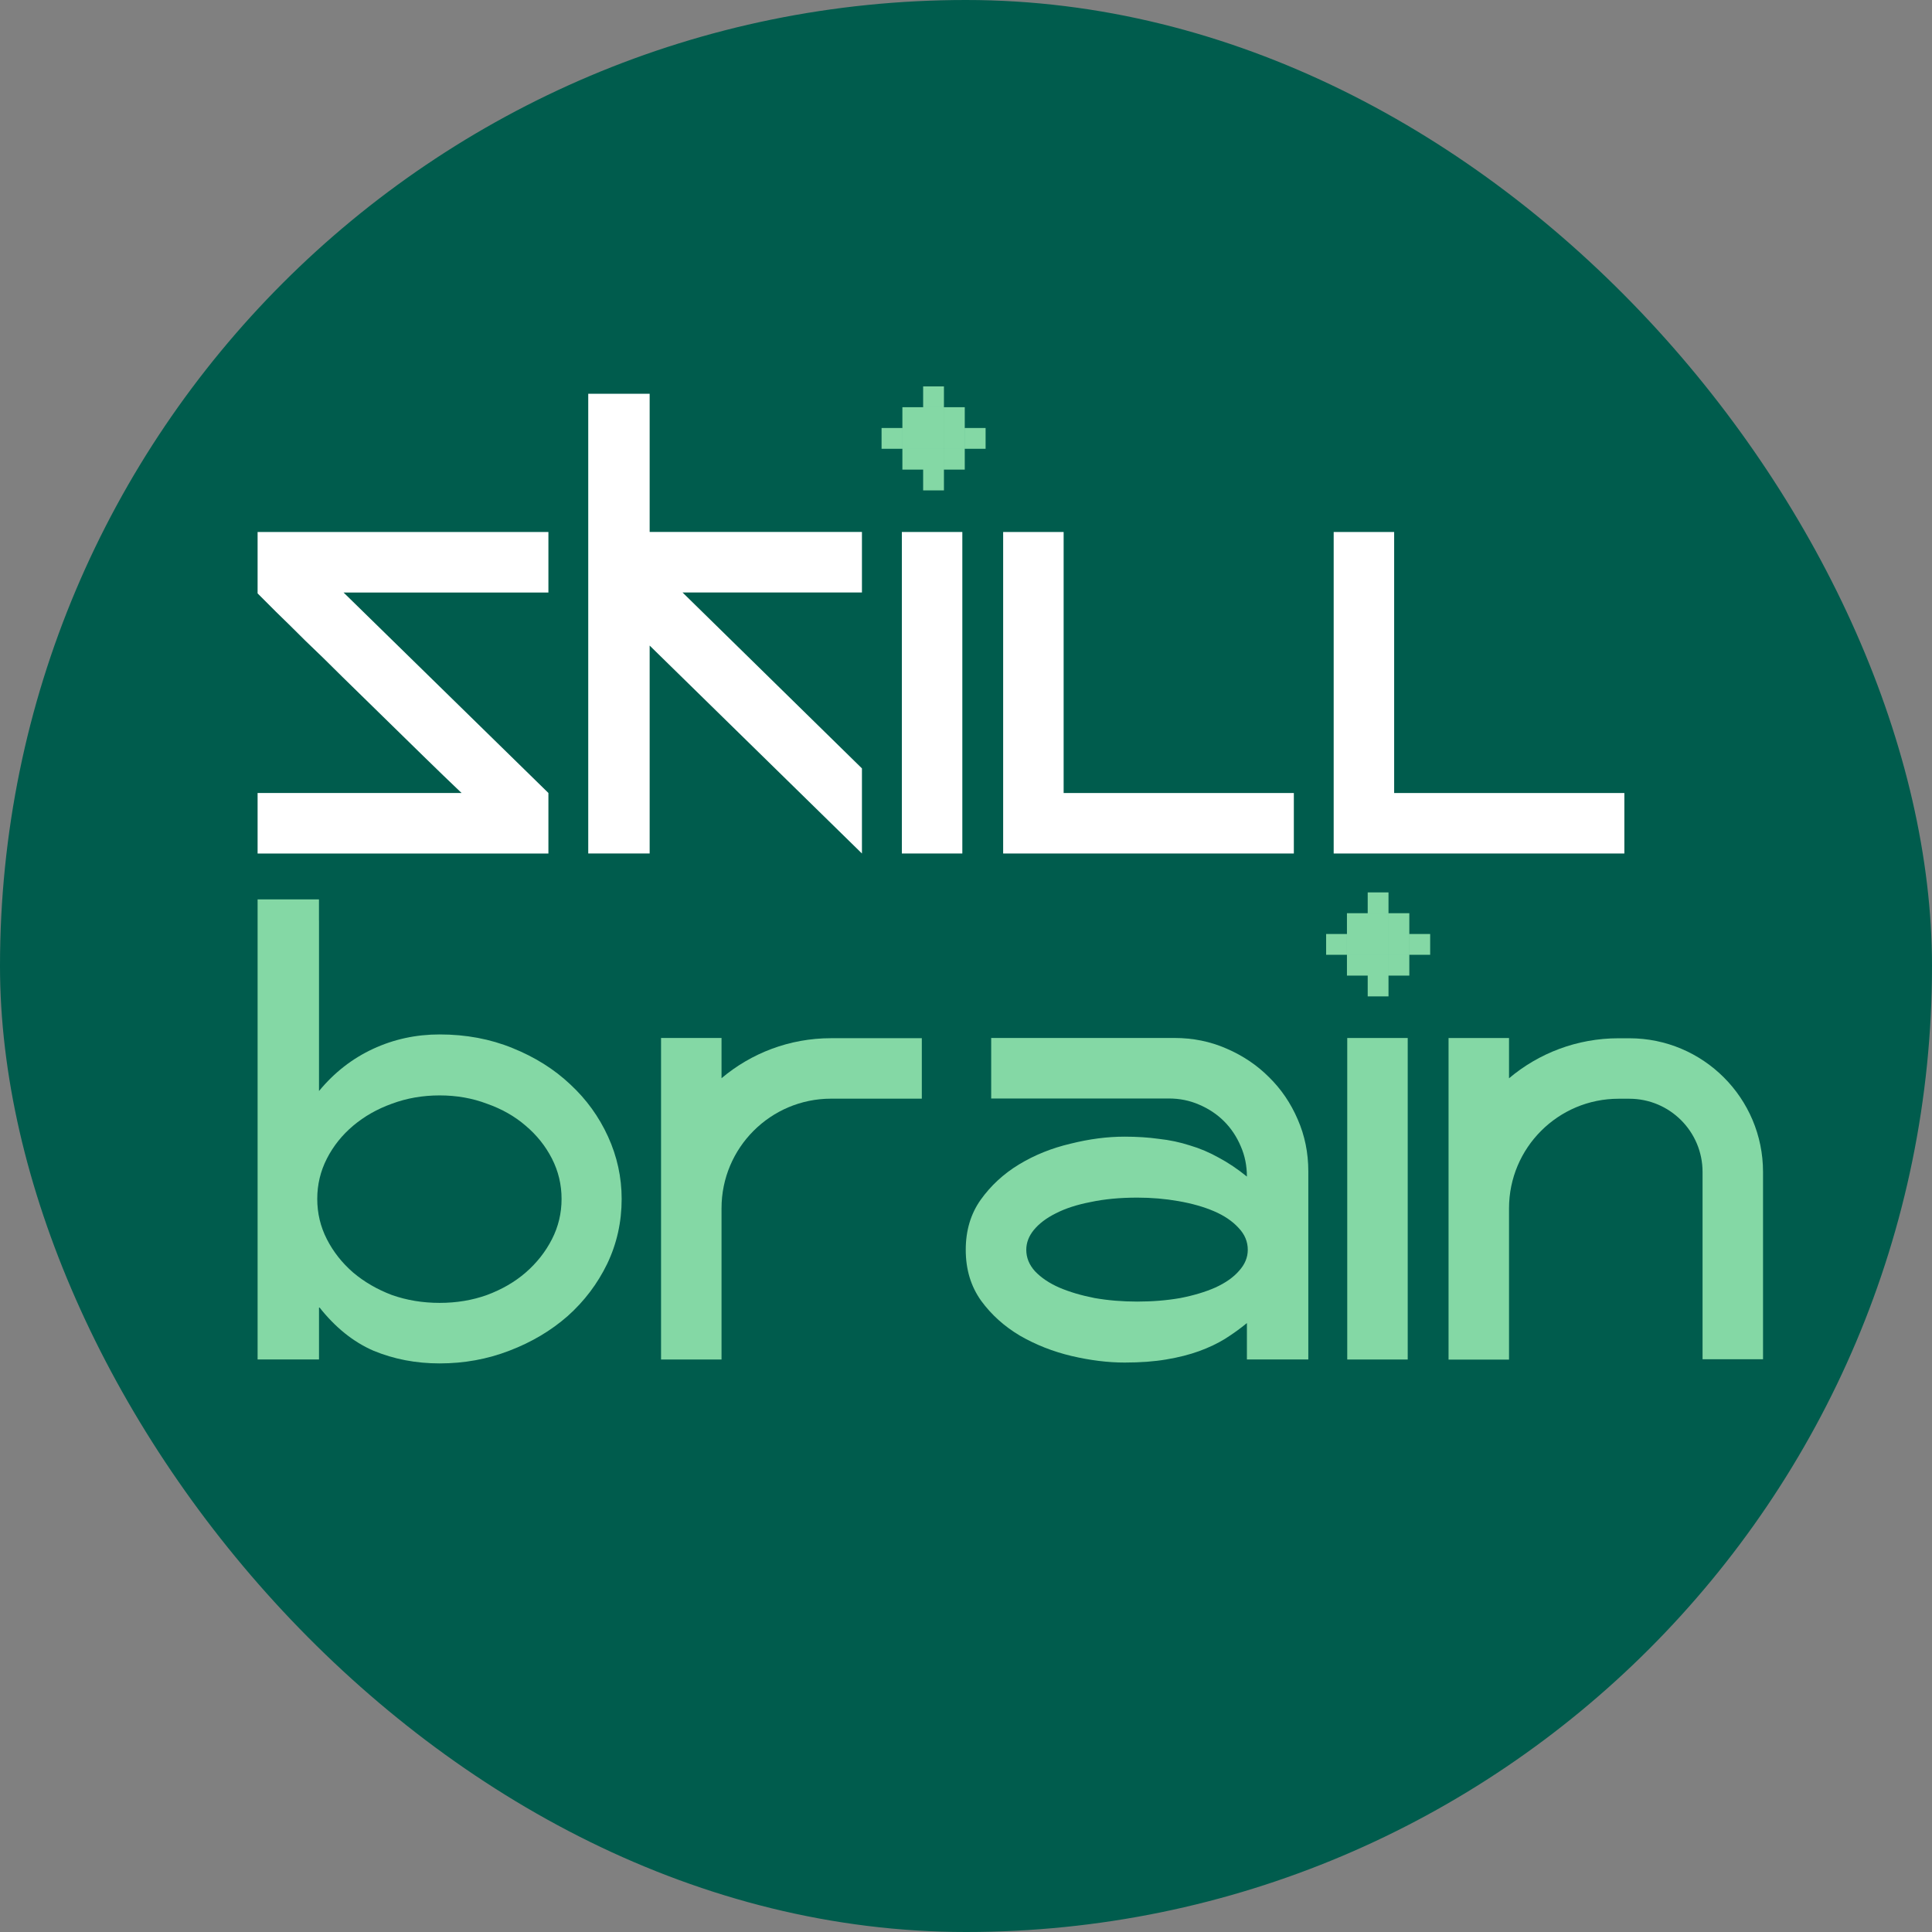
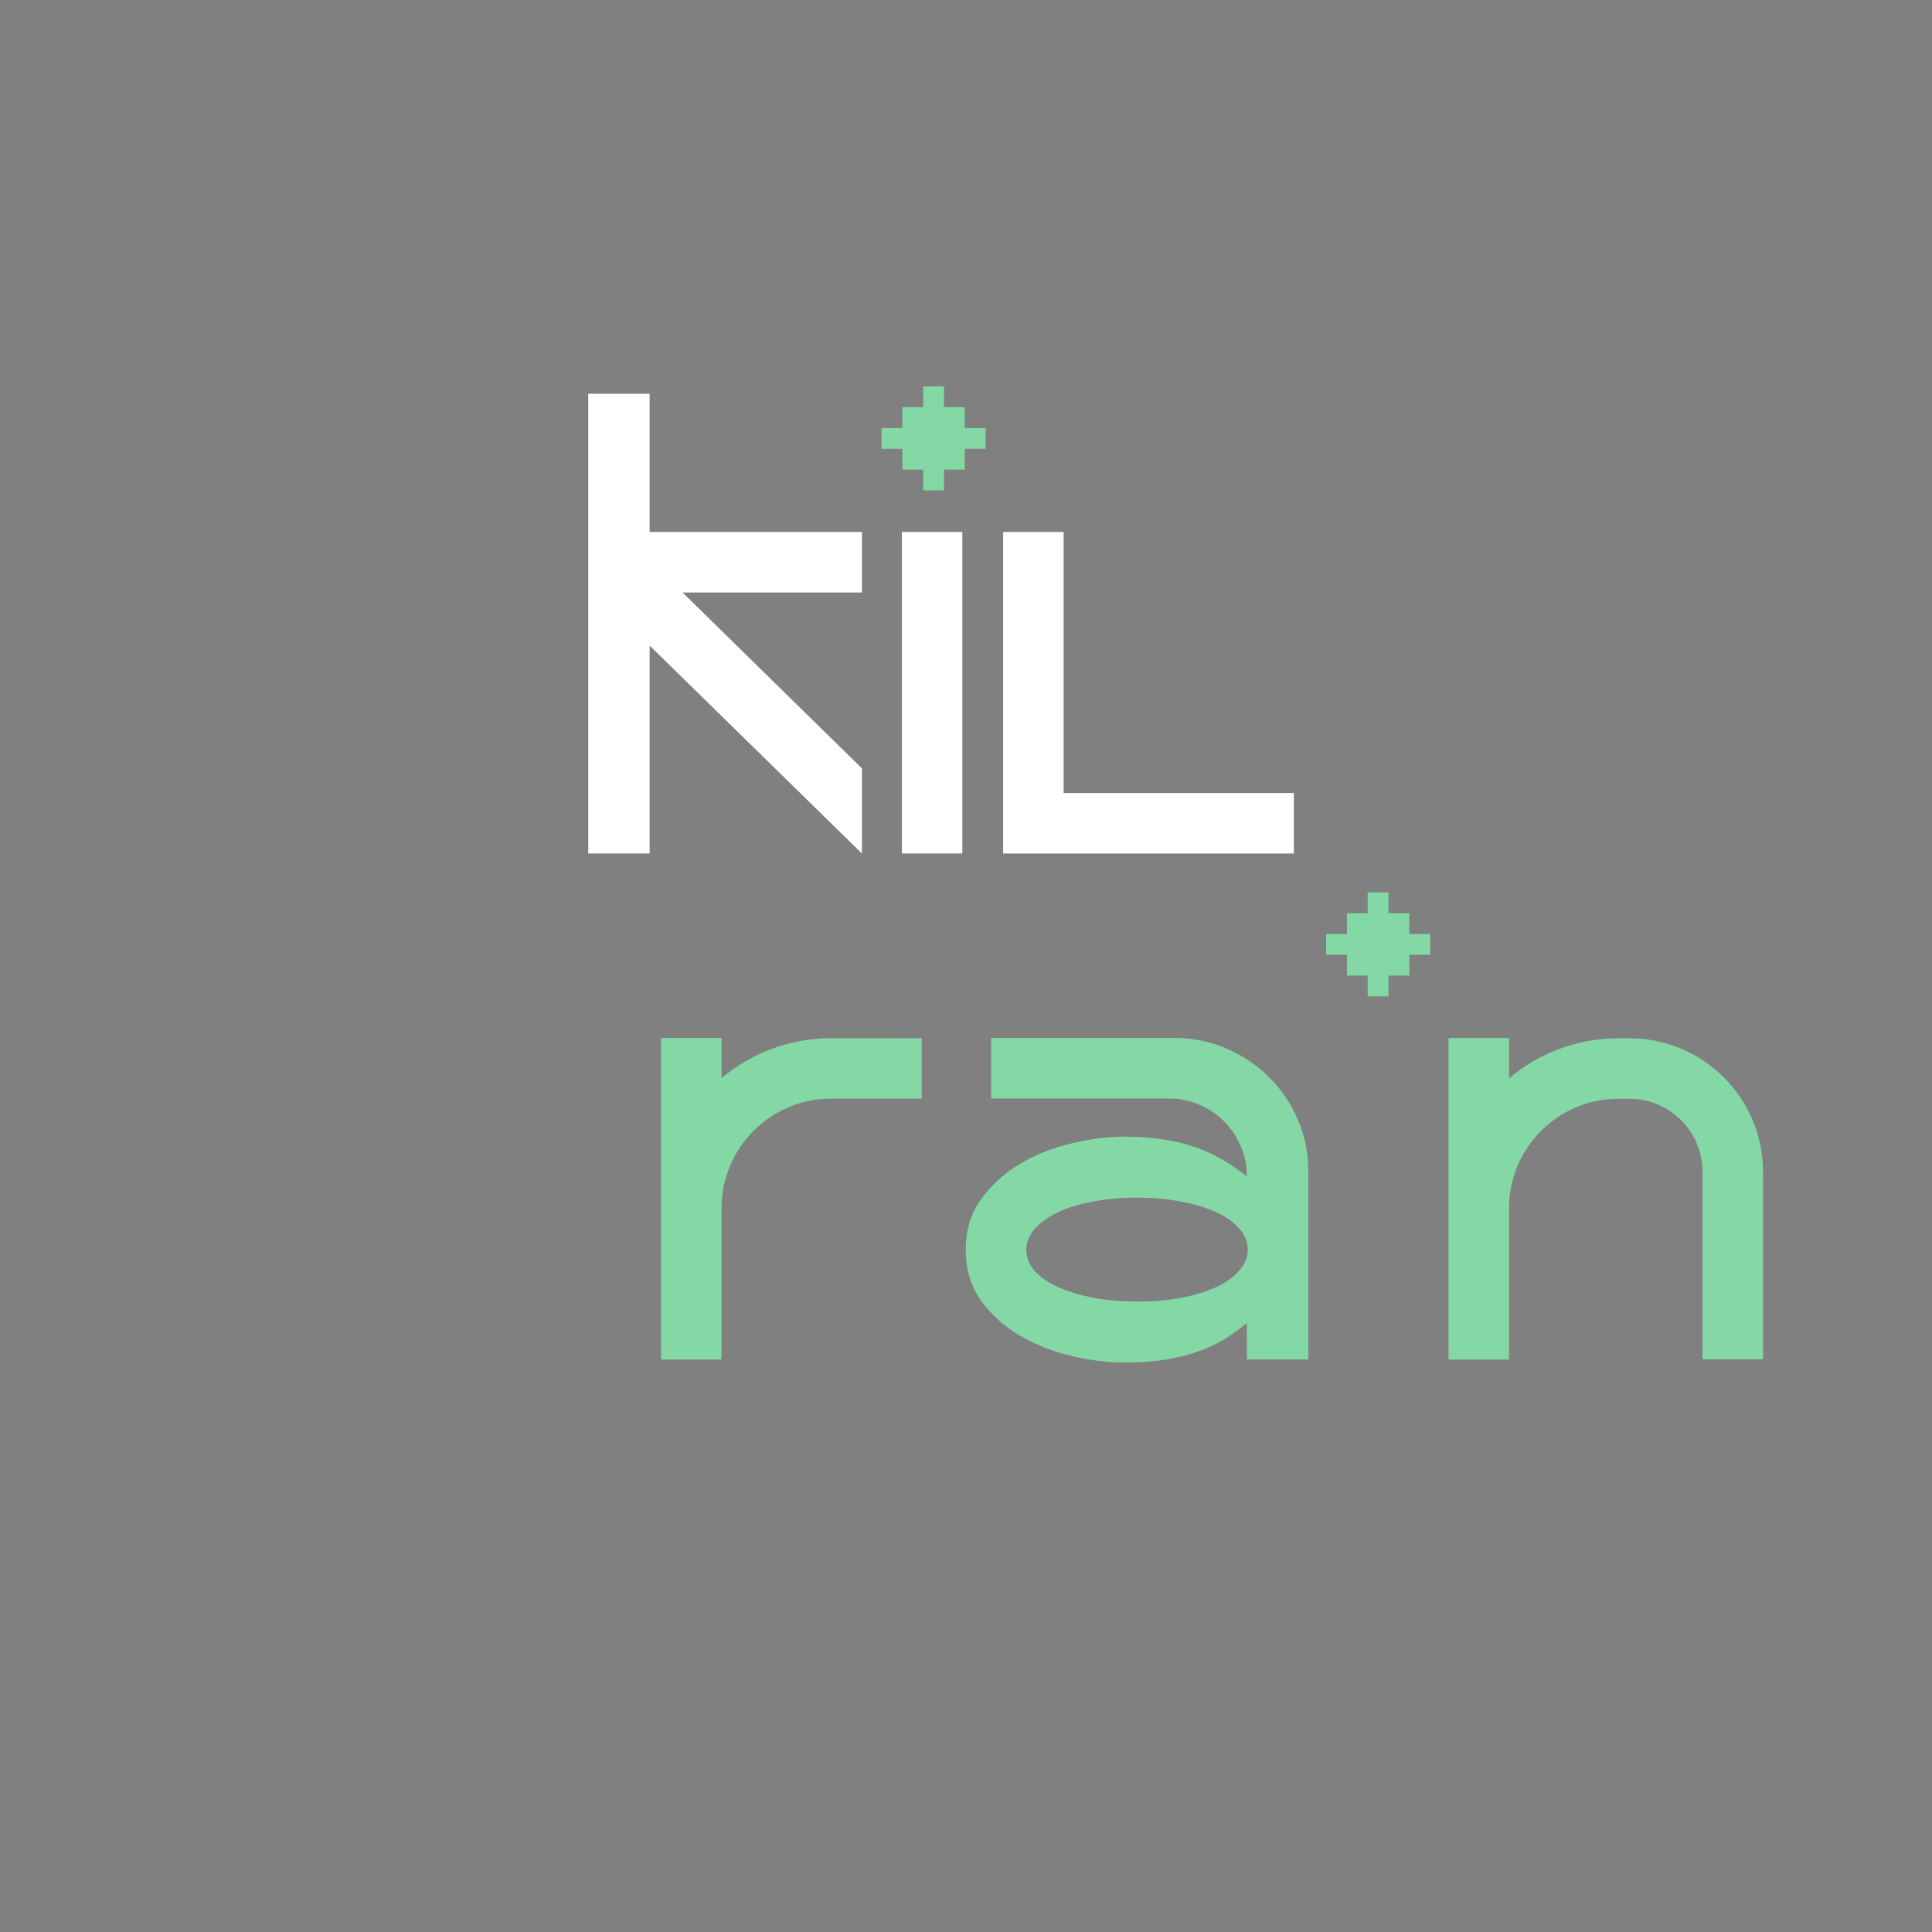
<svg xmlns="http://www.w3.org/2000/svg" width="420" height="420" viewBox="0 0 420 420" fill="none">
  <rect x="0" y="0" width="420" height="420" fill="#808080" stroke="none" />
-   <rect width="420" height="420" rx="210" fill="#005C4D" />
  <path d="M127.879 85.607H141.228V115.644H187.379V128.802H148.38L187.379 167.044V185.543L141.228 140.34V185.543H127.879V85.607Z" fill="white" />
-   <path d="M100.339 172.386C97.733 169.907 94.968 167.237 92.043 164.377C89.119 161.516 86.163 158.624 83.176 155.7C80.188 152.776 77.264 149.915 74.403 147.118C71.543 144.257 68.873 141.651 66.394 139.299C63.978 136.883 61.848 134.786 60.005 133.006C58.225 131.226 56.89 129.891 56 129.001V115.651H119.219V128.81H74.689L119.219 172.386V185.545H56V172.386H100.339Z" fill="white" />
  <path d="M231.225 115.651H218.078V185.544H281.27V172.397H231.225V115.651Z" fill="white" />
-   <path d="M303.077 115.651H289.93V185.544H353.122V172.397H303.077V115.651Z" fill="white" />
  <path d="M196.055 115.648H209.202V185.543H196.055V115.648Z" fill="white" />
  <path fill-rule="evenodd" clip-rule="evenodd" d="M200.683 84H205.204V88.522H200.683V84ZM200.693 88.524H205.204V93.043V93.045V97.564H200.693H200.683H196.171V93.045V93.043V88.524H200.683H200.693ZM200.693 97.566H205.204V102.085V102.088V106.607H200.683V102.088H196.171V97.566H200.683H200.693ZM209.731 93.045V97.564H205.209V93.045V93.043V88.524H209.731V93.043V93.045ZM214.261 93.043H209.739V97.564H214.261V93.043ZM209.731 97.566H205.209V102.088H209.731V97.566ZM196.166 93.043H191.645V97.564H196.166V93.043Z" fill="#84D8A5" />
-   <path fill-rule="evenodd" clip-rule="evenodd" d="M69.341 195.513H56V200.087V202.817V295.535H69.349V284.093C72.846 288.543 76.787 291.721 81.173 293.628C85.623 295.472 90.422 296.393 95.571 296.393C100.911 296.393 105.965 295.472 110.733 293.628C115.564 291.785 119.791 289.274 123.414 286.095C127.038 282.853 129.898 279.071 131.996 274.748C134.094 270.362 135.143 265.658 135.143 260.636C135.143 255.932 134.158 251.418 132.187 247.096C130.216 242.773 127.483 238.991 123.987 235.749C120.49 232.443 116.295 229.805 111.4 227.834C106.569 225.864 101.293 224.878 95.571 224.878C90.422 224.878 85.591 225.927 81.078 228.025C76.564 230.123 72.655 233.174 69.349 237.179V200.087H69.341V195.513ZM85.178 239.944C88.42 238.736 91.884 238.132 95.571 238.132C99.258 238.132 102.691 238.736 105.87 239.944C109.112 241.088 111.909 242.678 114.261 244.712C116.676 246.746 118.583 249.13 119.982 251.863C121.38 254.597 122.08 257.521 122.08 260.636C122.08 263.751 121.38 266.675 119.982 269.408C118.583 272.142 116.676 274.557 114.261 276.655C111.909 278.689 109.112 280.31 105.87 281.518C102.691 282.662 99.258 283.235 95.571 283.235C91.884 283.235 88.42 282.662 85.178 281.518C81.999 280.31 79.203 278.689 76.787 276.655C74.371 274.557 72.464 272.142 71.066 269.408C69.667 266.675 68.968 263.751 68.968 260.636C68.968 257.521 69.667 254.597 71.066 251.863C72.464 249.13 74.371 246.746 76.787 244.712C79.203 242.678 81.999 241.088 85.178 239.944Z" fill="#84D8A5" />
  <path d="M244.463 296.206C240.84 296.206 236.994 295.729 232.925 294.776C228.921 293.822 225.202 292.36 221.769 290.389C218.336 288.355 215.508 285.812 213.283 282.761C211.058 279.646 209.945 275.959 209.945 271.7C209.945 267.505 211.026 263.881 213.187 260.83C215.412 257.715 218.209 255.14 221.578 253.106C224.947 251.072 228.666 249.578 232.735 248.625C236.803 247.608 240.712 247.099 244.463 247.099C247.133 247.099 249.612 247.258 251.901 247.576C254.253 247.83 256.509 248.307 258.671 249.006C260.832 249.642 262.93 250.532 264.964 251.676C266.998 252.757 269.032 254.123 271.066 255.776C271.066 253.424 270.622 251.231 269.732 249.197C268.842 247.099 267.634 245.287 266.108 243.762C264.582 242.236 262.771 241.028 260.673 240.138C258.639 239.248 256.446 238.803 254.094 238.803H215.476V225.645H255.333C259.338 225.645 263.089 226.407 266.585 227.933C270.145 229.459 273.228 231.525 275.834 234.131C278.504 236.737 280.602 239.82 282.127 243.38C283.653 246.876 284.416 250.627 284.416 254.632V295.538H271.066V287.624C269.604 288.832 268.015 289.976 266.299 291.057C264.646 292.074 262.771 292.964 260.673 293.727C258.575 294.489 256.191 295.093 253.522 295.538C250.915 295.983 247.896 296.206 244.463 296.206ZM247.228 260.353C243.478 260.353 240.109 260.671 237.121 261.307C234.133 261.879 231.59 262.705 229.493 263.786C227.458 264.803 225.869 266.011 224.725 267.409C223.644 268.744 223.104 270.174 223.104 271.7C223.104 273.416 223.74 274.974 225.011 276.372C226.346 277.771 228.094 278.947 230.255 279.9C232.48 280.854 235.055 281.617 237.979 282.189C240.903 282.697 243.986 282.952 247.228 282.952C250.534 282.952 253.649 282.697 256.573 282.189C259.497 281.617 262.04 280.854 264.201 279.9C266.426 278.883 268.142 277.676 269.35 276.277C270.622 274.879 271.257 273.353 271.257 271.7C271.257 269.92 270.59 268.331 269.255 266.932C267.92 265.47 266.14 264.263 263.915 263.309C261.69 262.355 259.116 261.624 256.191 261.116C253.331 260.607 250.343 260.353 247.228 260.353Z" fill="#84D8A5" />
  <path fill-rule="evenodd" clip-rule="evenodd" d="M156.854 295.544H143.707V262.667V225.649H156.854V234.393C163.289 228.965 171.602 225.694 180.68 225.694H200.395V238.841H180.68C167.521 238.841 156.854 249.508 156.854 262.667L156.854 295.544Z" fill="#84D8A5" />
-   <path d="M292.879 225.651H306.026V295.546H292.879V225.651Z" fill="#84D8A5" />
  <path fill-rule="evenodd" clip-rule="evenodd" d="M297.327 194H301.849V198.522H297.327V194ZM297.337 198.524H301.849V203.043V203.045V207.564H297.337H297.327H292.815V203.045V203.043V198.524H297.327H297.337ZM297.337 207.566H301.849V212.085V212.088V216.607H297.327V212.088H292.815V207.566H297.327H297.337ZM306.375 203.045V207.564H301.853V203.045V203.043V198.524H306.375V203.043V203.045ZM310.905 203.043H306.383V207.564H310.905V203.043ZM306.375 207.566H301.853V212.088H306.375V207.566ZM292.811 203.043H288.289V207.564H292.811V203.043Z" fill="#84D8A5" />
  <path fill-rule="evenodd" clip-rule="evenodd" d="M328.049 225.654H314.902V262.682V295.563H328.049L328.049 262.682C328.05 249.523 338.717 238.856 351.875 238.856H354.198C362.992 238.856 370.121 245.985 370.121 254.779V295.486H383.268V254.779C383.268 238.724 370.253 225.709 354.198 225.709H351.875C342.798 225.709 334.484 228.98 328.049 234.409V225.654Z" fill="#84D8A5" />
</svg>